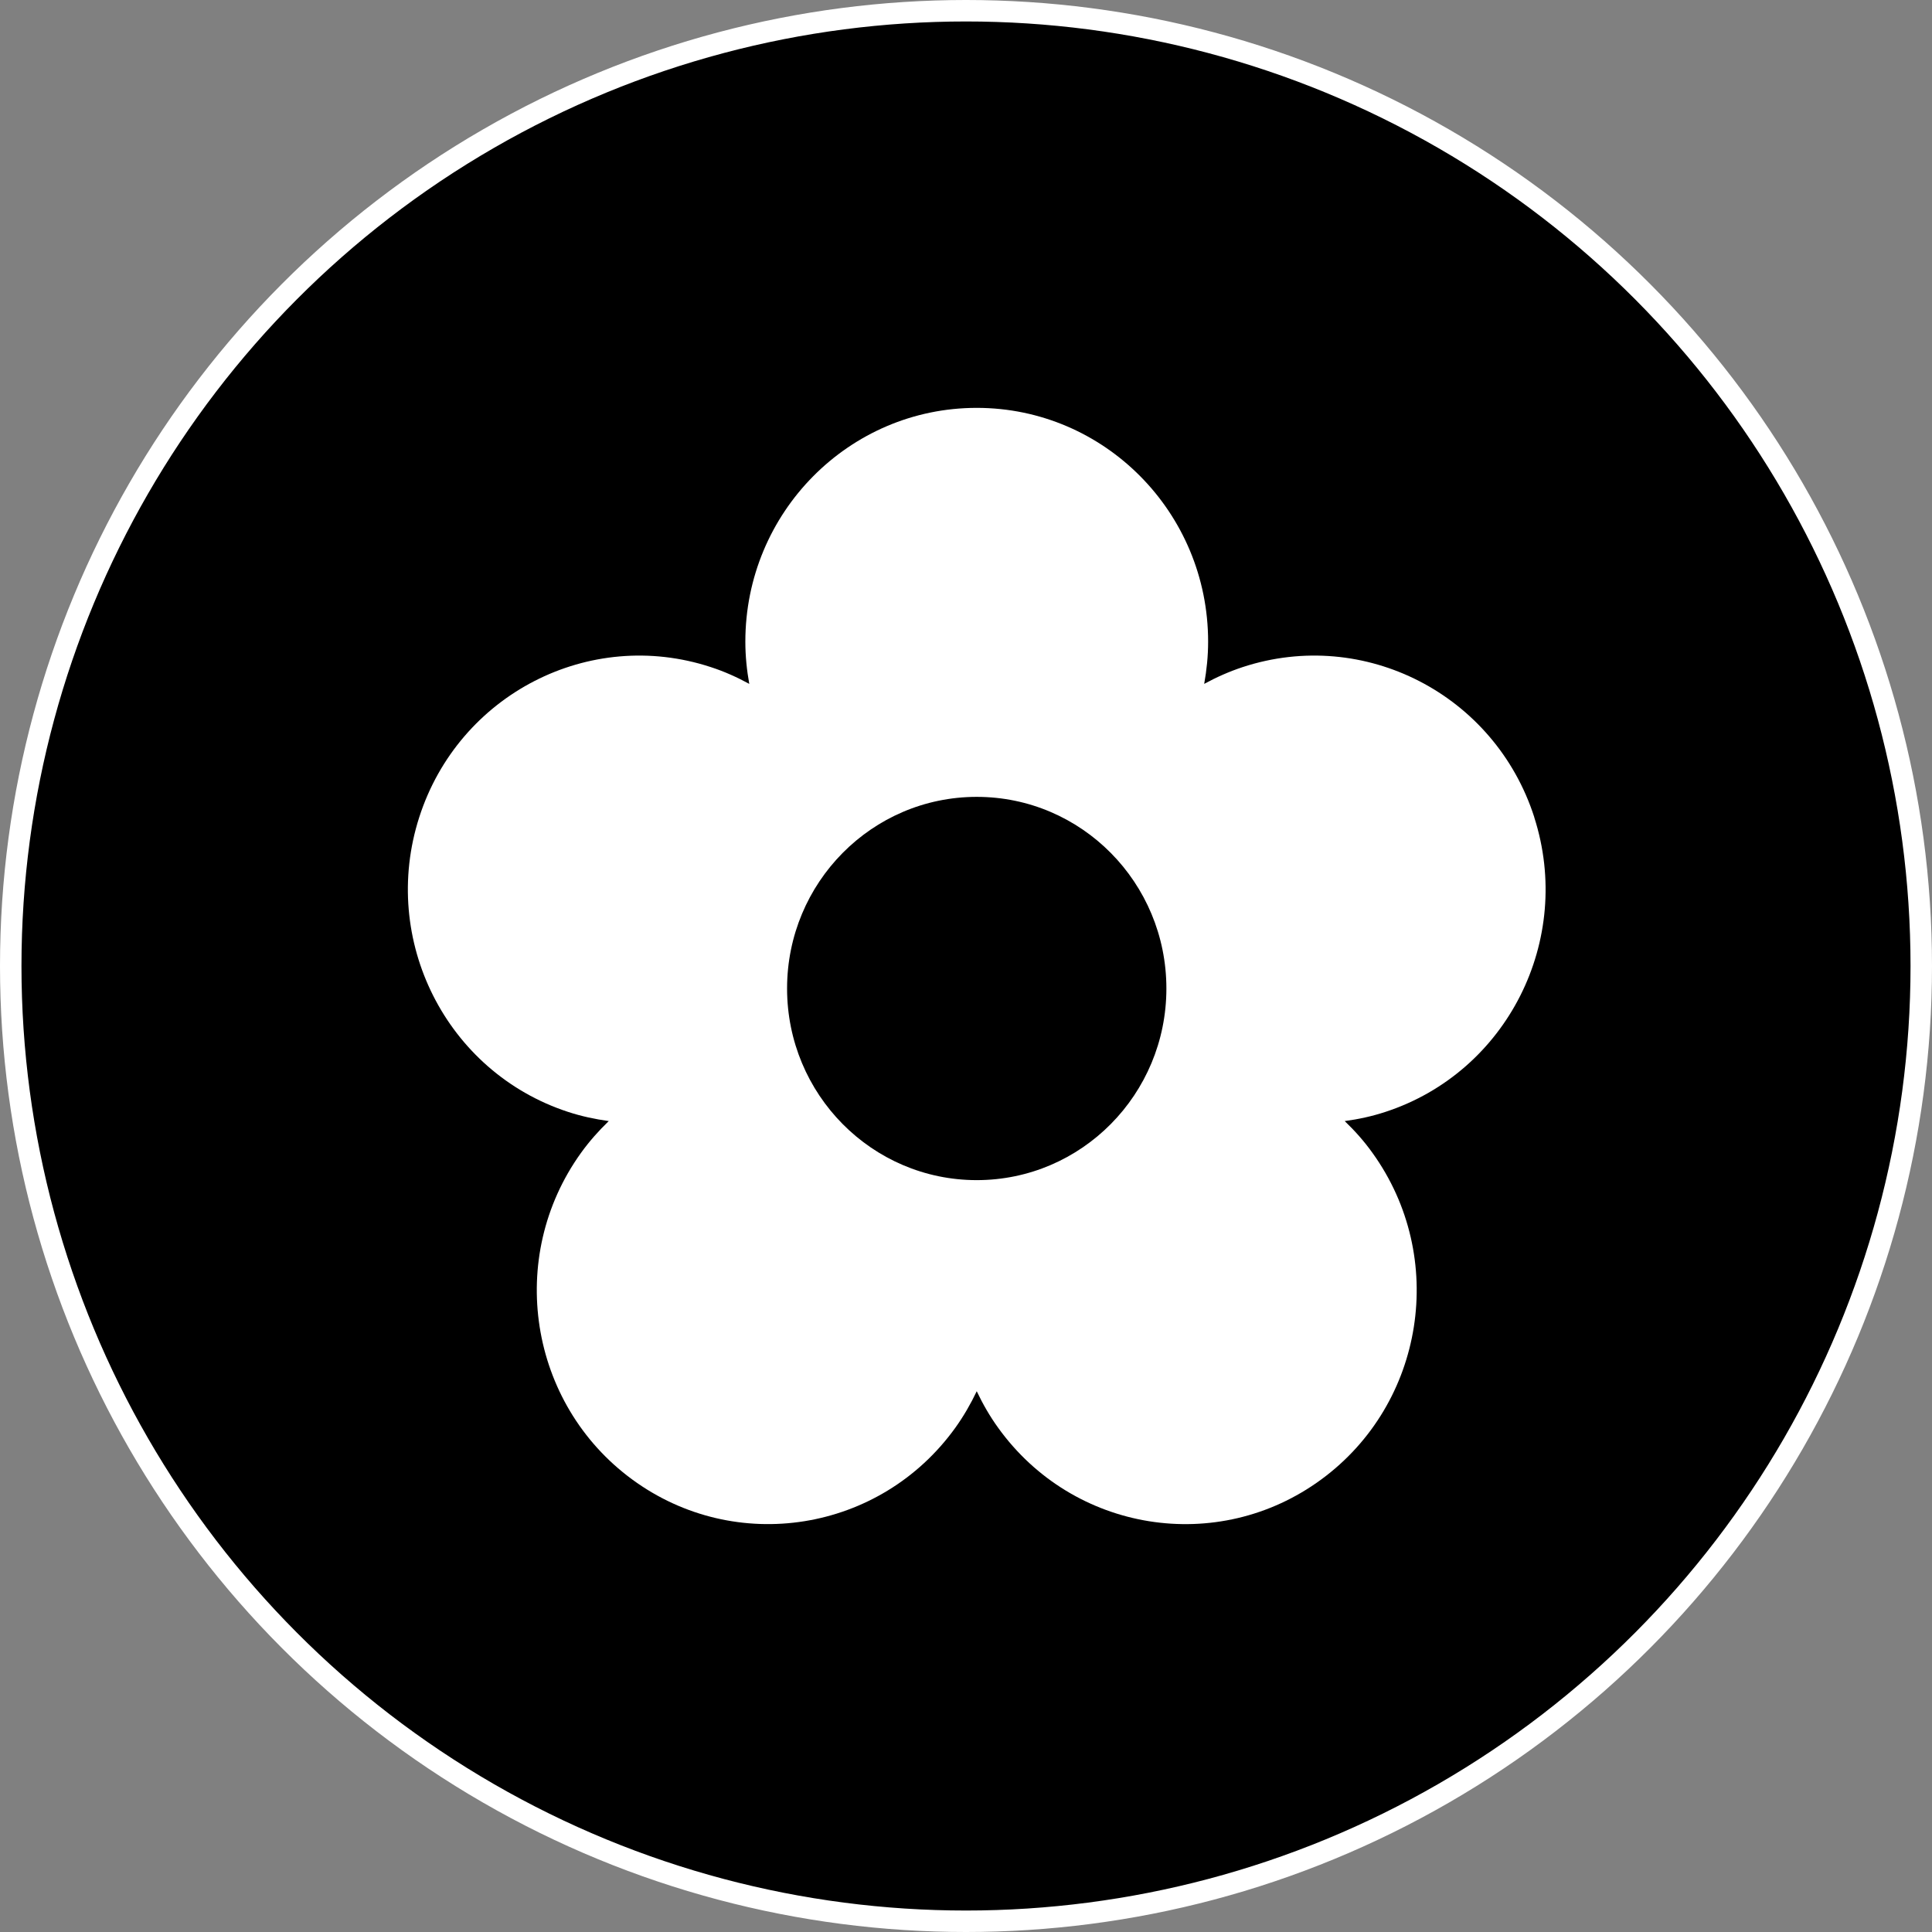
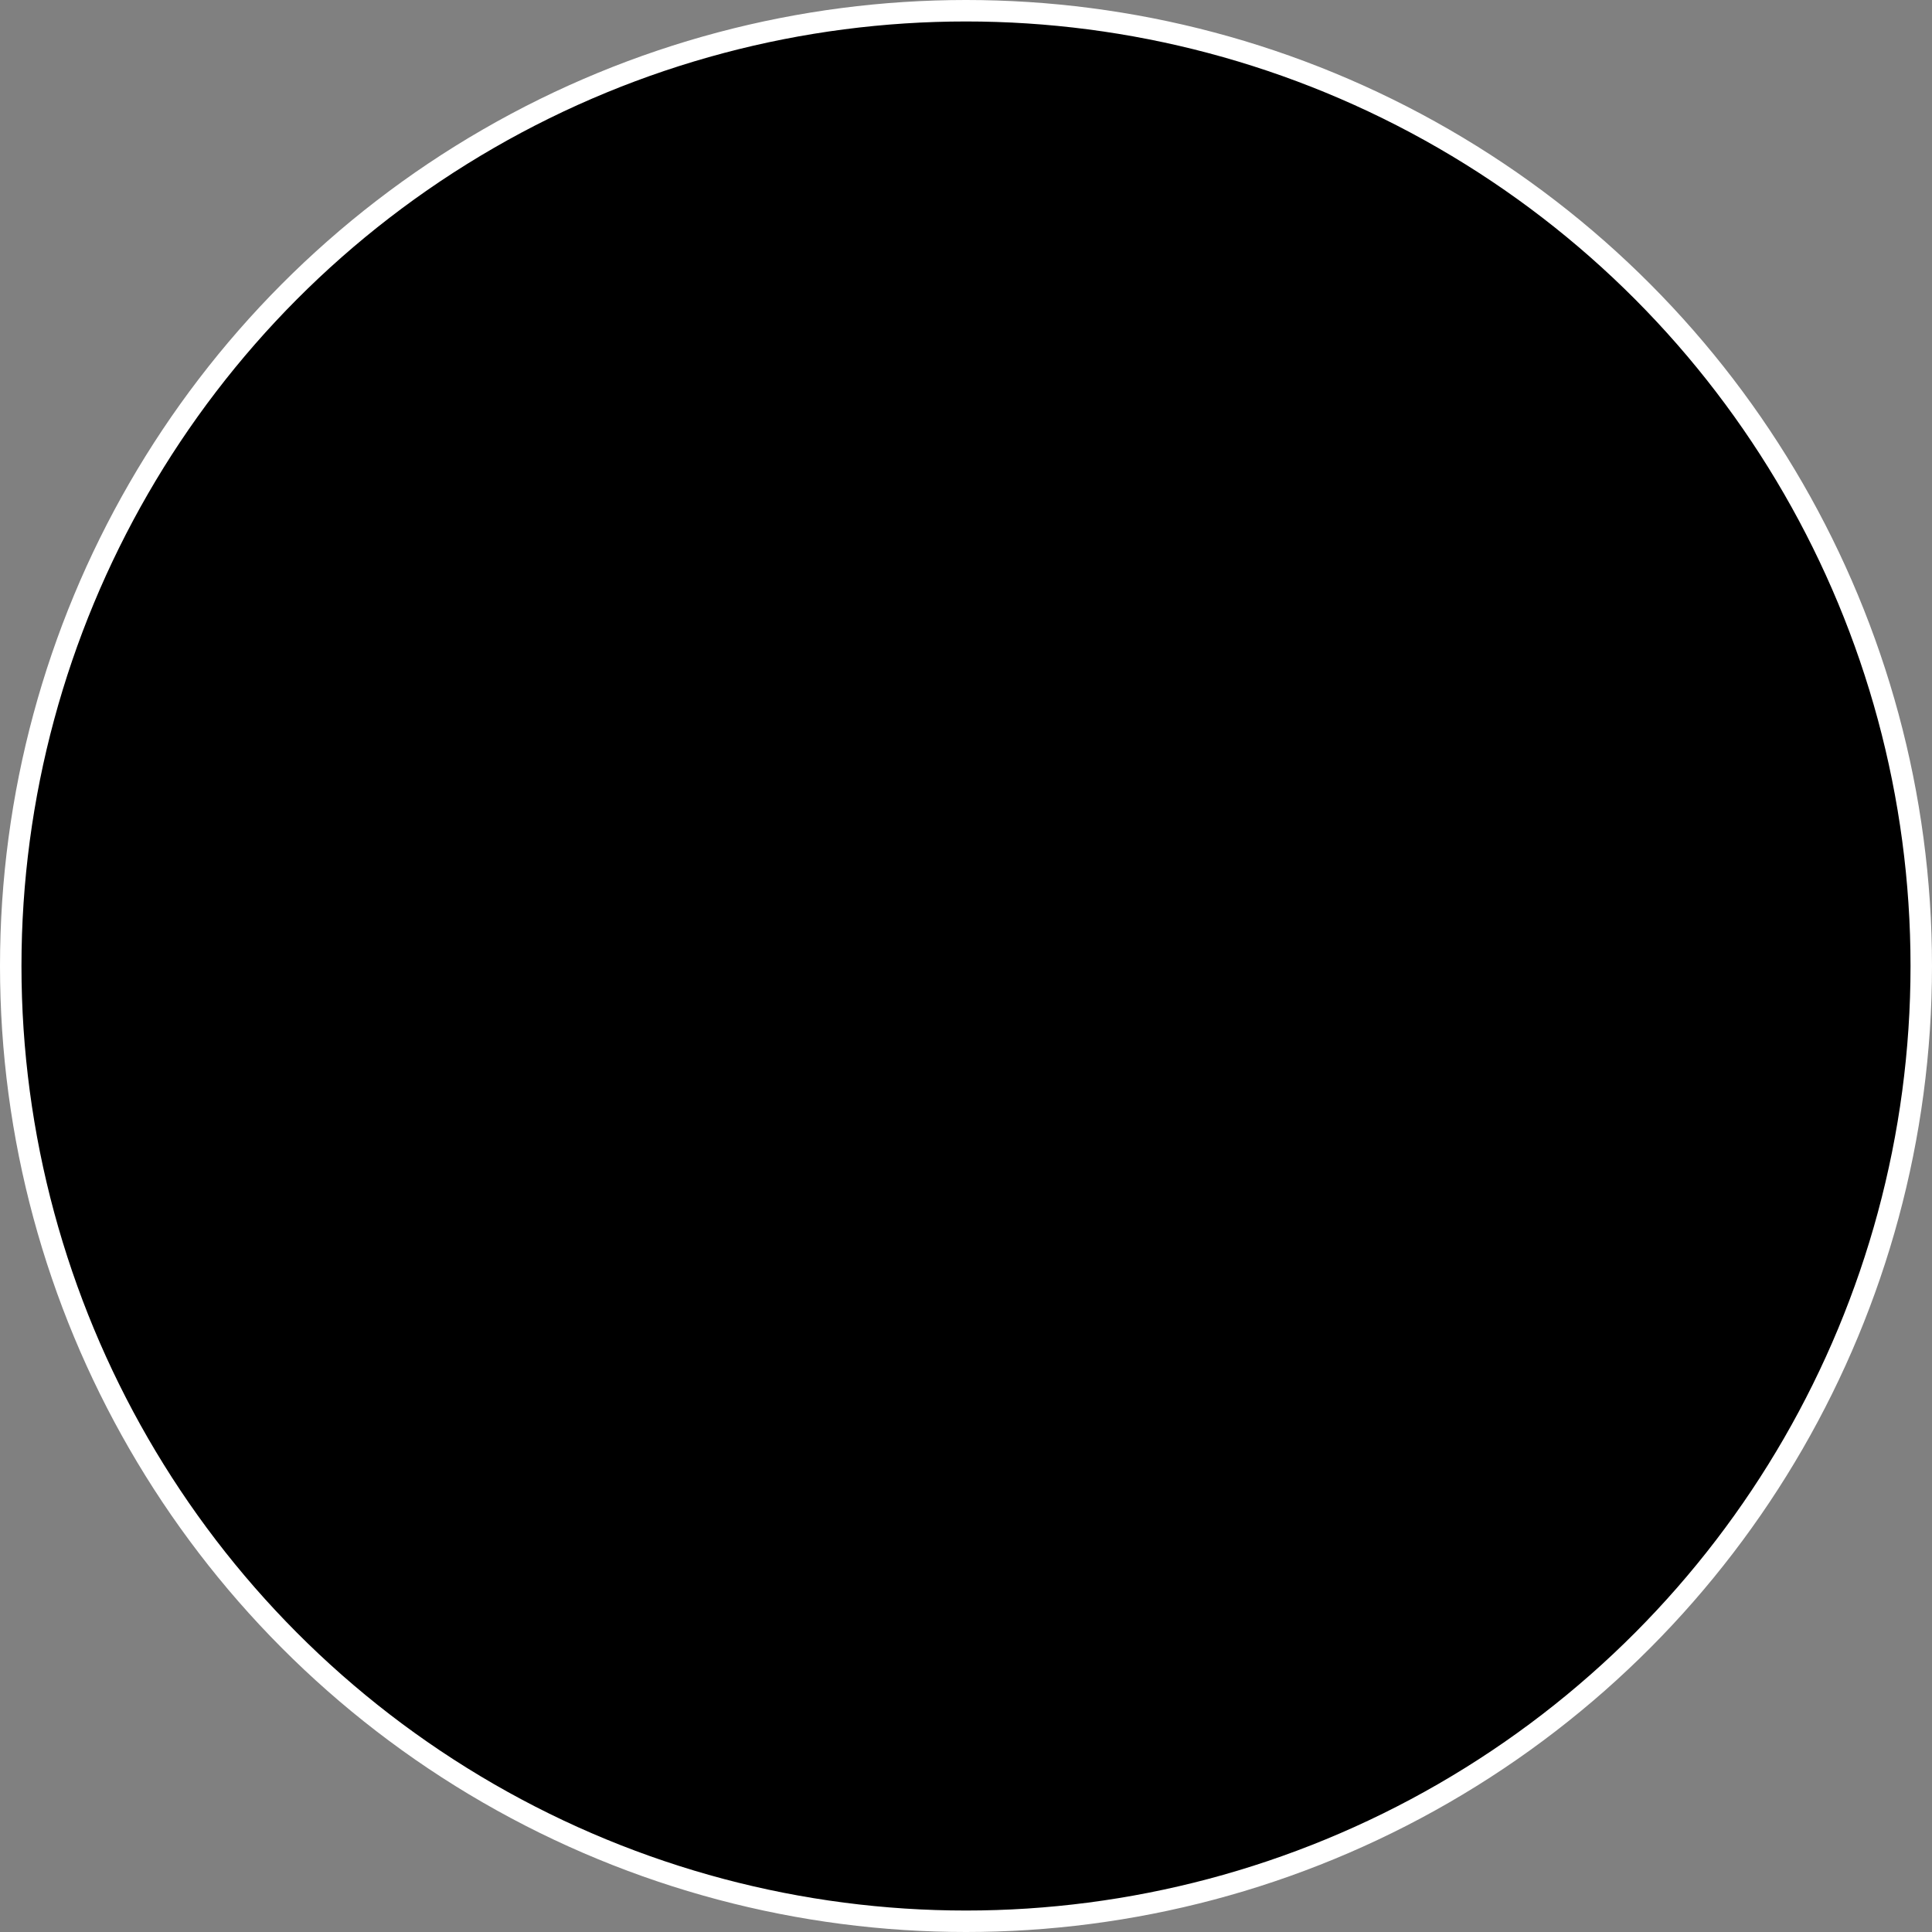
<svg xmlns="http://www.w3.org/2000/svg" width="90" height="90" viewBox="0 0 90 90" fill="none">
  <rect x="0" y="0" width="90" height="90" fill="#808080" stroke="none" />
  <circle cx="45" cy="45" r="44.5" fill="black" stroke="white" />
-   <path d="M71.473 38.069C69.635 32.348 63.553 29.217 57.891 31.075C57.257 31.284 56.661 31.55 56.096 31.858C56.211 31.219 56.279 30.565 56.279 29.891C56.279 23.876 51.453 19 45.5 19C39.547 19 34.721 23.876 34.721 29.891C34.721 30.562 34.789 31.219 34.904 31.858C34.339 31.55 33.743 31.28 33.109 31.075C27.451 29.217 21.369 32.348 19.53 38.069C17.691 43.79 20.79 49.935 26.452 51.793C27.085 52.002 27.722 52.135 28.358 52.224C27.894 52.672 27.457 53.161 27.065 53.706C23.567 58.571 24.633 65.384 29.449 68.918C34.264 72.453 41.006 71.375 44.504 66.509C44.894 65.965 45.222 65.394 45.5 64.809C45.778 65.394 46.103 65.965 46.496 66.509C49.994 71.375 56.736 72.456 61.551 68.918C66.367 65.384 67.437 58.571 63.935 53.706C63.546 53.161 63.109 52.672 62.642 52.224C63.278 52.139 63.915 52.002 64.548 51.793C70.21 49.935 73.309 43.79 71.47 38.069H71.473ZM45.5 54.975C40.62 54.975 36.665 50.978 36.665 46.048C36.665 41.117 40.62 37.121 45.5 37.121C50.38 37.121 54.335 41.117 54.335 46.048C54.335 50.978 50.38 54.975 45.5 54.975Z" fill="white" />
</svg>